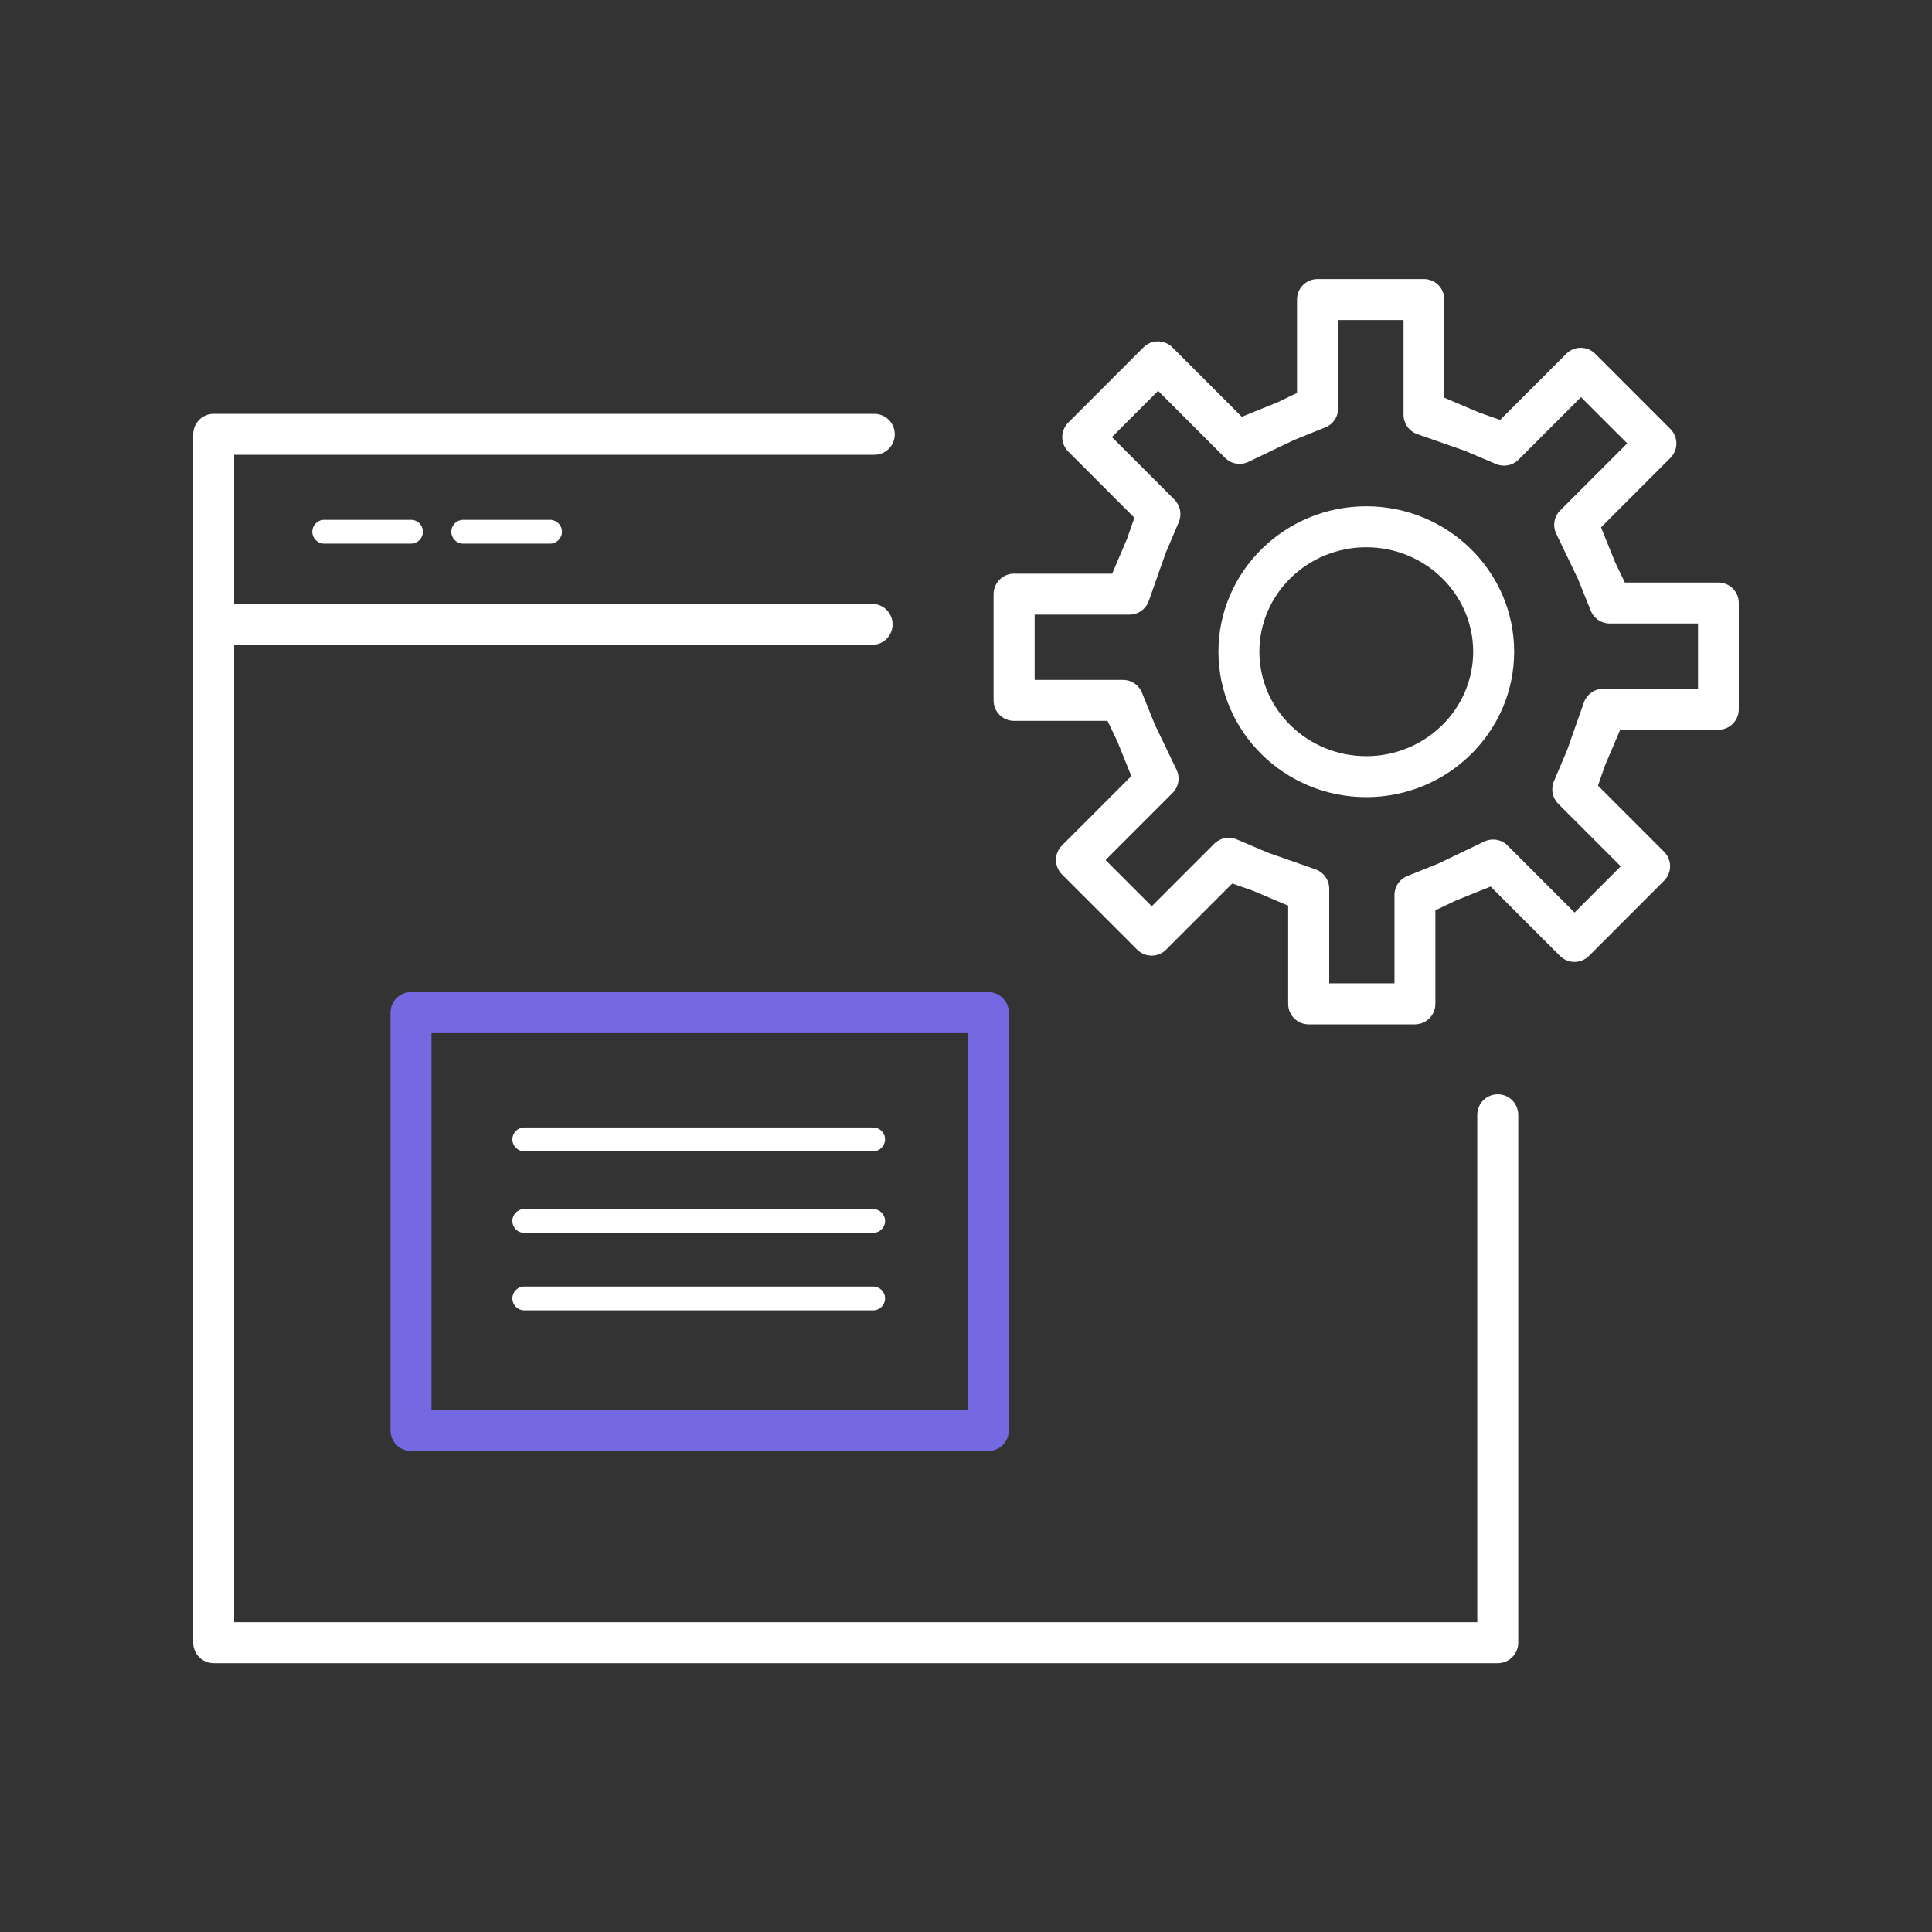
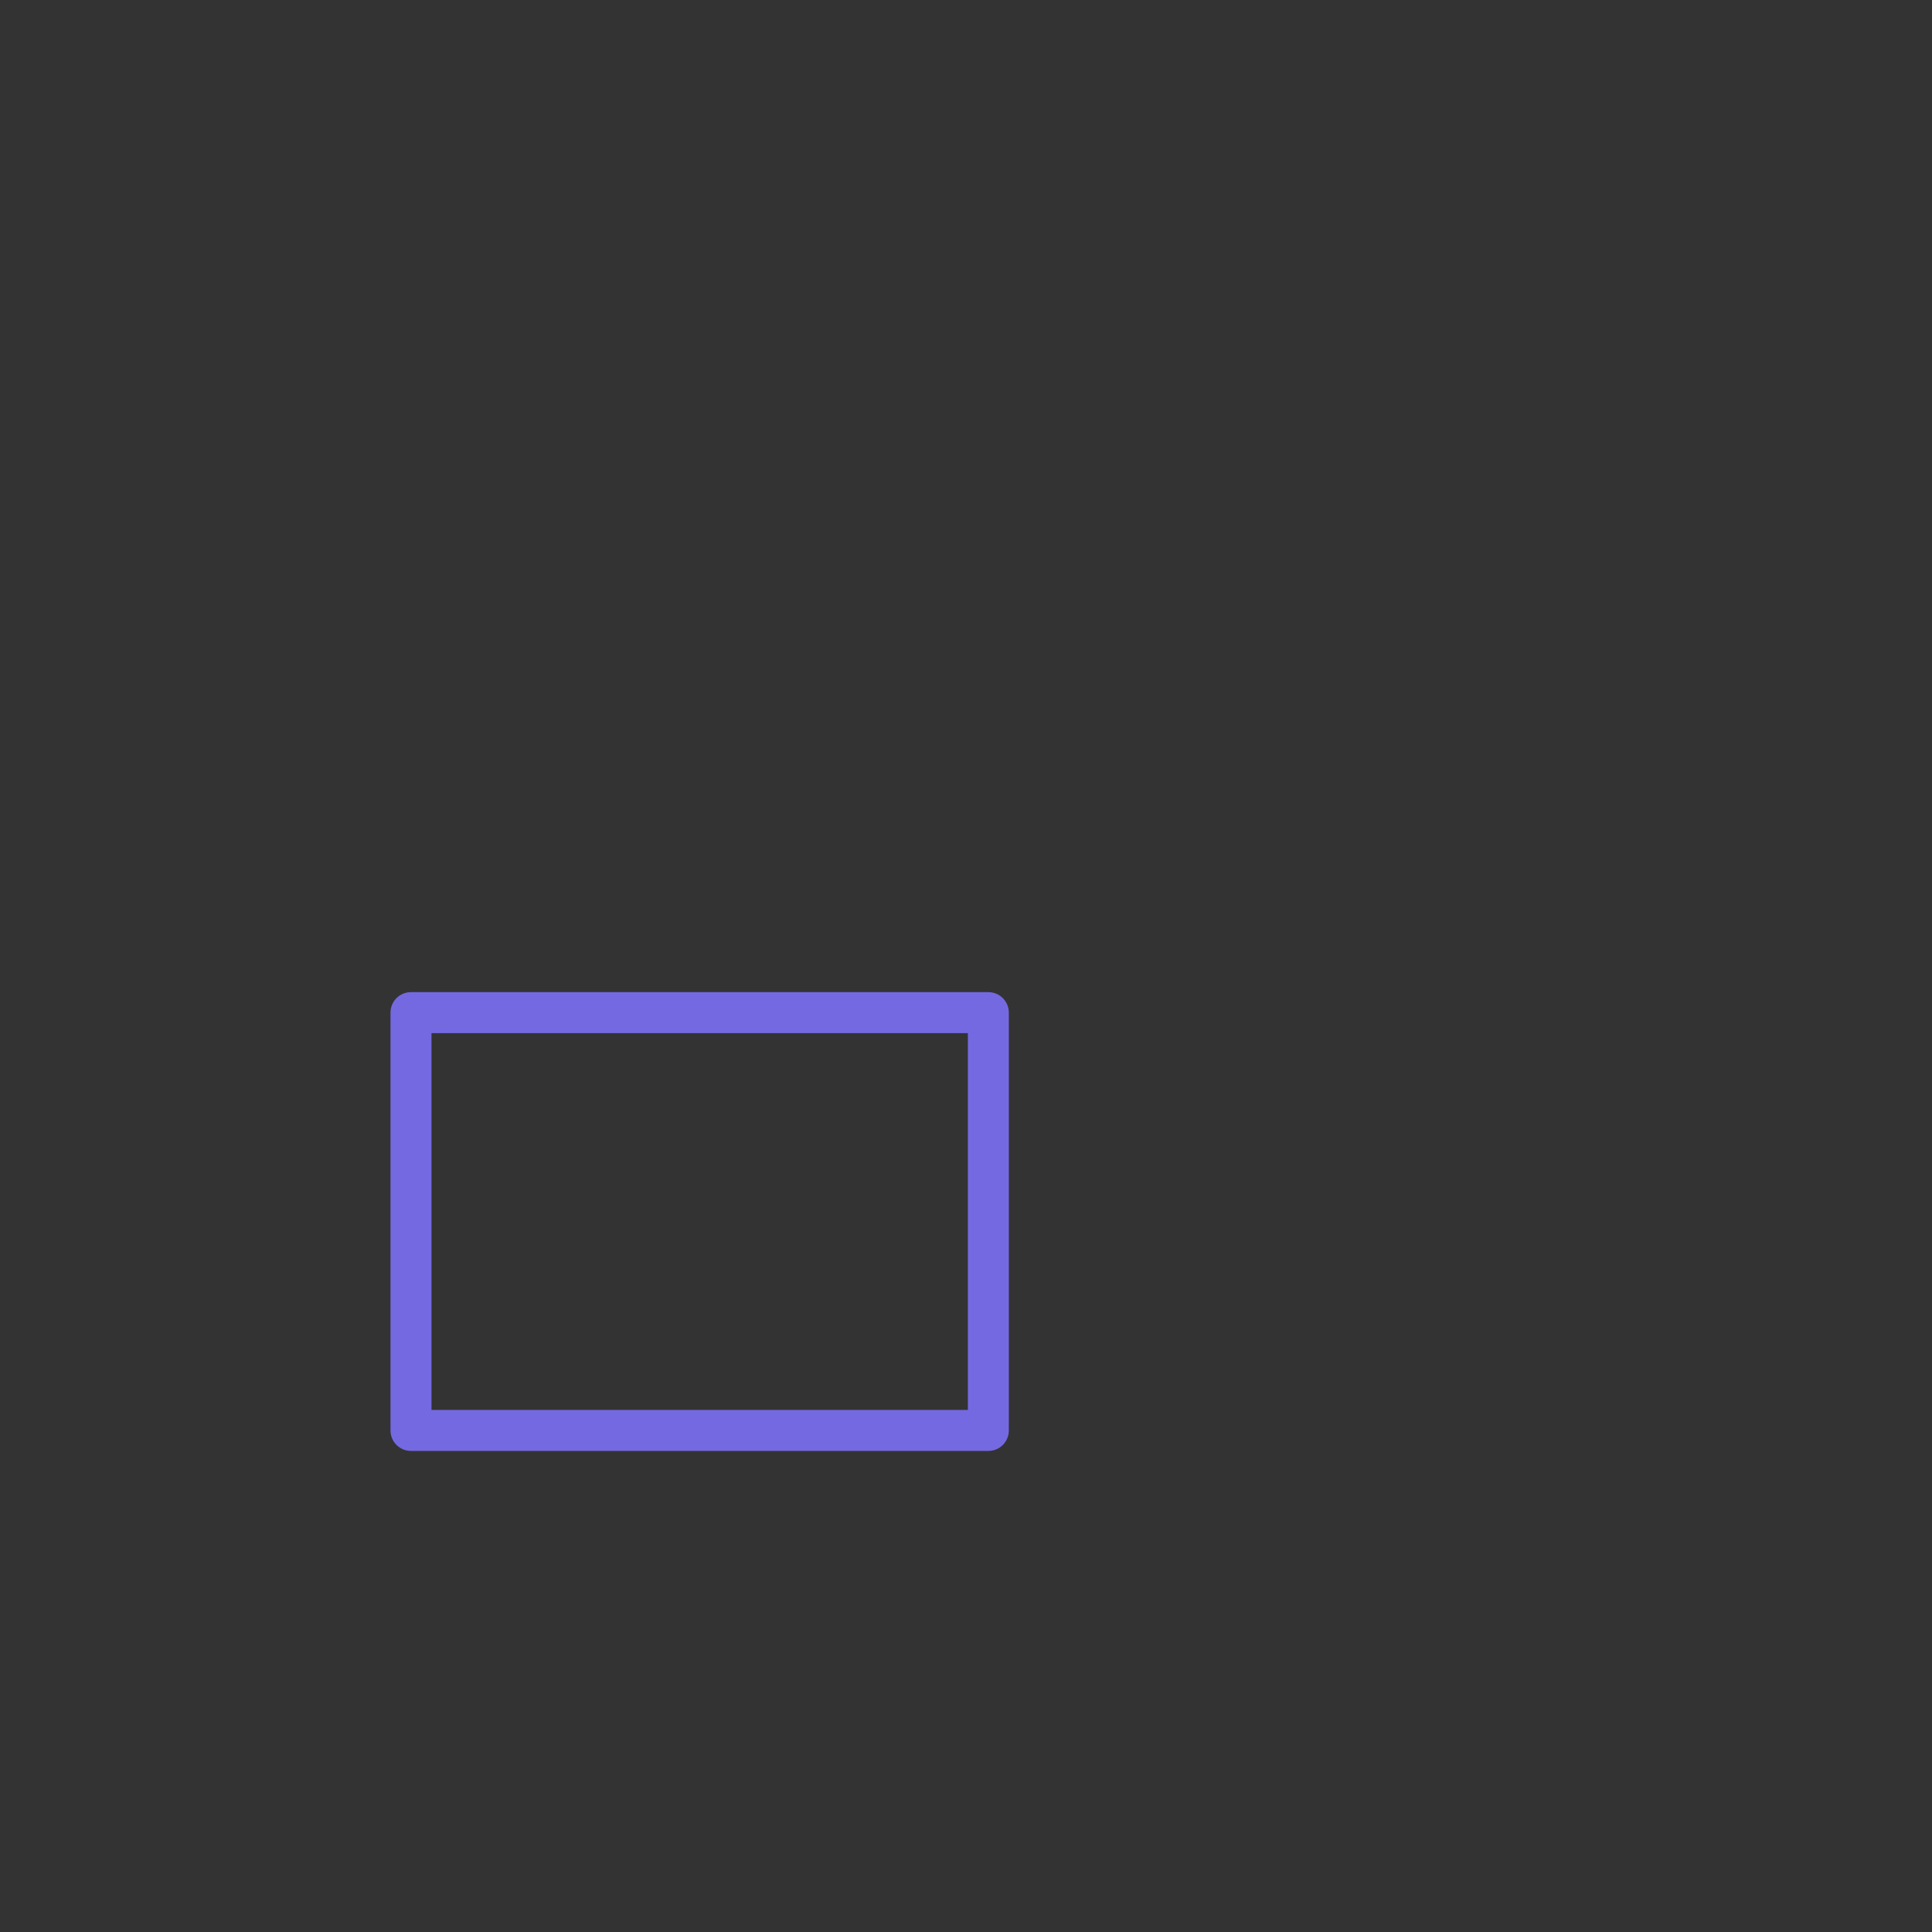
<svg xmlns="http://www.w3.org/2000/svg" width="90" height="90" viewBox="0 0 90 90" fill="none">
  <rect x="0" y="0" width="90" height="90" fill="#333333" stroke="none" />
-   <path d="M69.772 77.478H9.954C9.426 77.478 9 77.051 9 76.523V20.232C9 19.704 9.426 19.278 9.954 19.278H40.728C41.256 19.278 41.682 19.704 41.682 20.232C41.682 20.761 41.256 21.187 40.728 21.187H10.908V75.569H68.817V51.932C68.817 51.403 69.243 50.977 69.772 50.977C70.3 50.977 70.726 51.403 70.726 51.932V76.523C70.726 77.051 70.3 77.478 69.772 77.478Z" fill="white" />
-   <path d="M40.626 30.04H9.954C9.426 30.04 9 29.609 9 29.085C9 28.561 9.426 28.131 9.954 28.131H40.626C41.154 28.131 41.58 28.557 41.58 29.085C41.58 29.613 41.154 30.04 40.626 30.04Z" fill="white" />
  <path d="M46.041 67.59H19.146C18.617 67.59 18.191 67.164 18.191 66.636V47.172C18.191 46.644 18.617 46.218 19.146 46.218H46.041C46.569 46.218 46.995 46.644 46.995 47.172V66.636C46.995 67.164 46.569 67.59 46.041 67.59ZM20.1 65.681H45.087V48.127H20.1V65.681Z" fill="#7569E2" />
-   <path d="M25.621 25.325H21.578C21.271 25.325 21.023 25.076 21.023 24.77C21.023 24.463 21.271 24.215 21.578 24.215H25.621C25.927 24.215 26.176 24.463 26.176 24.77C26.176 25.076 25.927 25.325 25.621 25.325ZM19.146 25.325H15.102C14.796 25.325 14.548 25.076 14.548 24.77C14.548 24.463 14.796 24.215 15.102 24.215H19.146C19.452 24.215 19.7 24.463 19.7 24.77C19.7 25.076 19.452 25.325 19.146 25.325Z" fill="white" />
-   <path d="M65.915 47.718H60.962C60.434 47.718 60.008 47.292 60.008 46.764V42.191L58.365 41.494L57.402 41.157L54.322 44.238C53.95 44.611 53.346 44.611 52.973 44.238L49.471 40.735C49.294 40.557 49.192 40.313 49.192 40.06C49.192 39.807 49.294 39.563 49.471 39.385L52.702 36.153L52.037 34.506L51.593 33.582H47.239C46.711 33.582 46.285 33.156 46.285 32.628V27.678C46.285 27.149 46.711 26.723 47.239 26.723H51.81L52.507 25.085L52.844 24.117L49.764 21.036C49.587 20.858 49.485 20.614 49.485 20.361C49.485 20.108 49.587 19.864 49.764 19.686L53.266 16.183C53.639 15.81 54.242 15.81 54.615 16.183L57.846 19.415L59.497 18.749L60.42 18.305V13.954C60.42 13.426 60.846 13 61.374 13H66.328C66.856 13 67.282 13.426 67.282 13.954V18.527L68.919 19.224L69.882 19.562L72.963 16.481C73.335 16.108 73.939 16.108 74.312 16.481L77.813 19.984C77.991 20.161 78.093 20.405 78.093 20.659C78.093 20.912 77.991 21.156 77.813 21.333L74.582 24.565L75.248 26.212L75.692 27.136H80.046C80.574 27.136 81 27.562 81 28.09V33.041C81 33.569 80.574 33.995 80.046 33.995H75.475L74.778 35.633L74.44 36.597L77.52 39.678C77.698 39.856 77.8 40.1 77.8 40.353C77.8 40.606 77.698 40.85 77.52 41.028L74.019 44.531C73.646 44.904 73.042 44.904 72.67 44.531L69.439 41.299L67.788 41.965L66.865 42.408V46.764C66.865 47.292 66.438 47.718 65.91 47.718H65.915ZM61.92 45.809H64.96V41.694C64.96 41.303 65.196 40.952 65.56 40.81L67.024 40.22L69.141 39.203C69.51 39.03 69.945 39.101 70.229 39.389L73.349 42.511L75.501 40.357L72.59 37.445C72.315 37.17 72.235 36.757 72.386 36.397L73.002 34.945L73.784 32.725C73.917 32.344 74.281 32.086 74.684 32.086H79.1V29.045H74.986C74.596 29.045 74.245 28.81 74.103 28.446L73.513 26.981L72.496 24.863C72.319 24.499 72.394 24.059 72.683 23.775L75.803 20.654L73.65 18.501L70.739 21.413C70.464 21.689 70.051 21.768 69.692 21.617L68.24 21L66.021 20.223C65.64 20.09 65.382 19.726 65.382 19.322V14.909H62.338V19.025C62.338 19.415 62.102 19.766 61.739 19.908L60.278 20.499L58.157 21.515C57.939 21.622 57.7 21.635 57.487 21.573C57.425 21.555 57.362 21.533 57.305 21.502C57.212 21.453 57.127 21.391 57.056 21.316L53.95 18.208L51.797 20.361L54.708 23.273C54.984 23.549 55.063 23.966 54.913 24.321L54.296 25.773L53.515 27.993C53.381 28.375 53.017 28.632 52.614 28.632H48.198V31.673H52.316C52.707 31.673 53.057 31.909 53.2 32.273L53.79 33.738L54.806 35.855C54.984 36.22 54.908 36.659 54.62 36.943L51.5 40.064L53.652 42.218L56.564 39.305C56.839 39.03 57.252 38.95 57.611 39.101L59.058 39.718L61.281 40.499C61.663 40.633 61.92 40.997 61.92 41.401V45.814V45.809ZM63.647 37.134C59.848 37.134 56.759 34.093 56.759 30.359C56.759 26.625 59.848 23.584 63.647 23.584C67.446 23.584 70.535 26.625 70.535 30.359C70.535 34.093 67.446 37.134 63.647 37.134ZM63.647 25.493C60.9 25.493 58.667 27.678 58.667 30.359C58.667 33.041 60.9 35.225 63.647 35.225C66.394 35.225 68.626 33.041 68.626 30.359C68.626 27.678 66.394 25.493 63.647 25.493Z" fill="white" />
-   <path d="M40.675 61.042H24.422C24.116 61.042 23.868 60.793 23.868 60.487C23.868 60.181 24.116 59.932 24.422 59.932H40.675C40.981 59.932 41.23 60.181 41.23 60.487C41.23 60.793 40.981 61.042 40.675 61.042ZM40.675 57.432H24.422C24.116 57.432 23.868 57.184 23.868 56.877C23.868 56.571 24.116 56.322 24.422 56.322H40.675C40.981 56.322 41.23 56.571 41.23 56.877C41.23 57.184 40.981 57.432 40.675 57.432ZM40.675 53.632H24.422C24.116 53.632 23.868 53.383 23.868 53.077C23.868 52.771 24.116 52.522 24.422 52.522H40.675C40.981 52.522 41.23 52.771 41.23 53.077C41.23 53.383 40.981 53.632 40.675 53.632Z" fill="white" />
</svg>